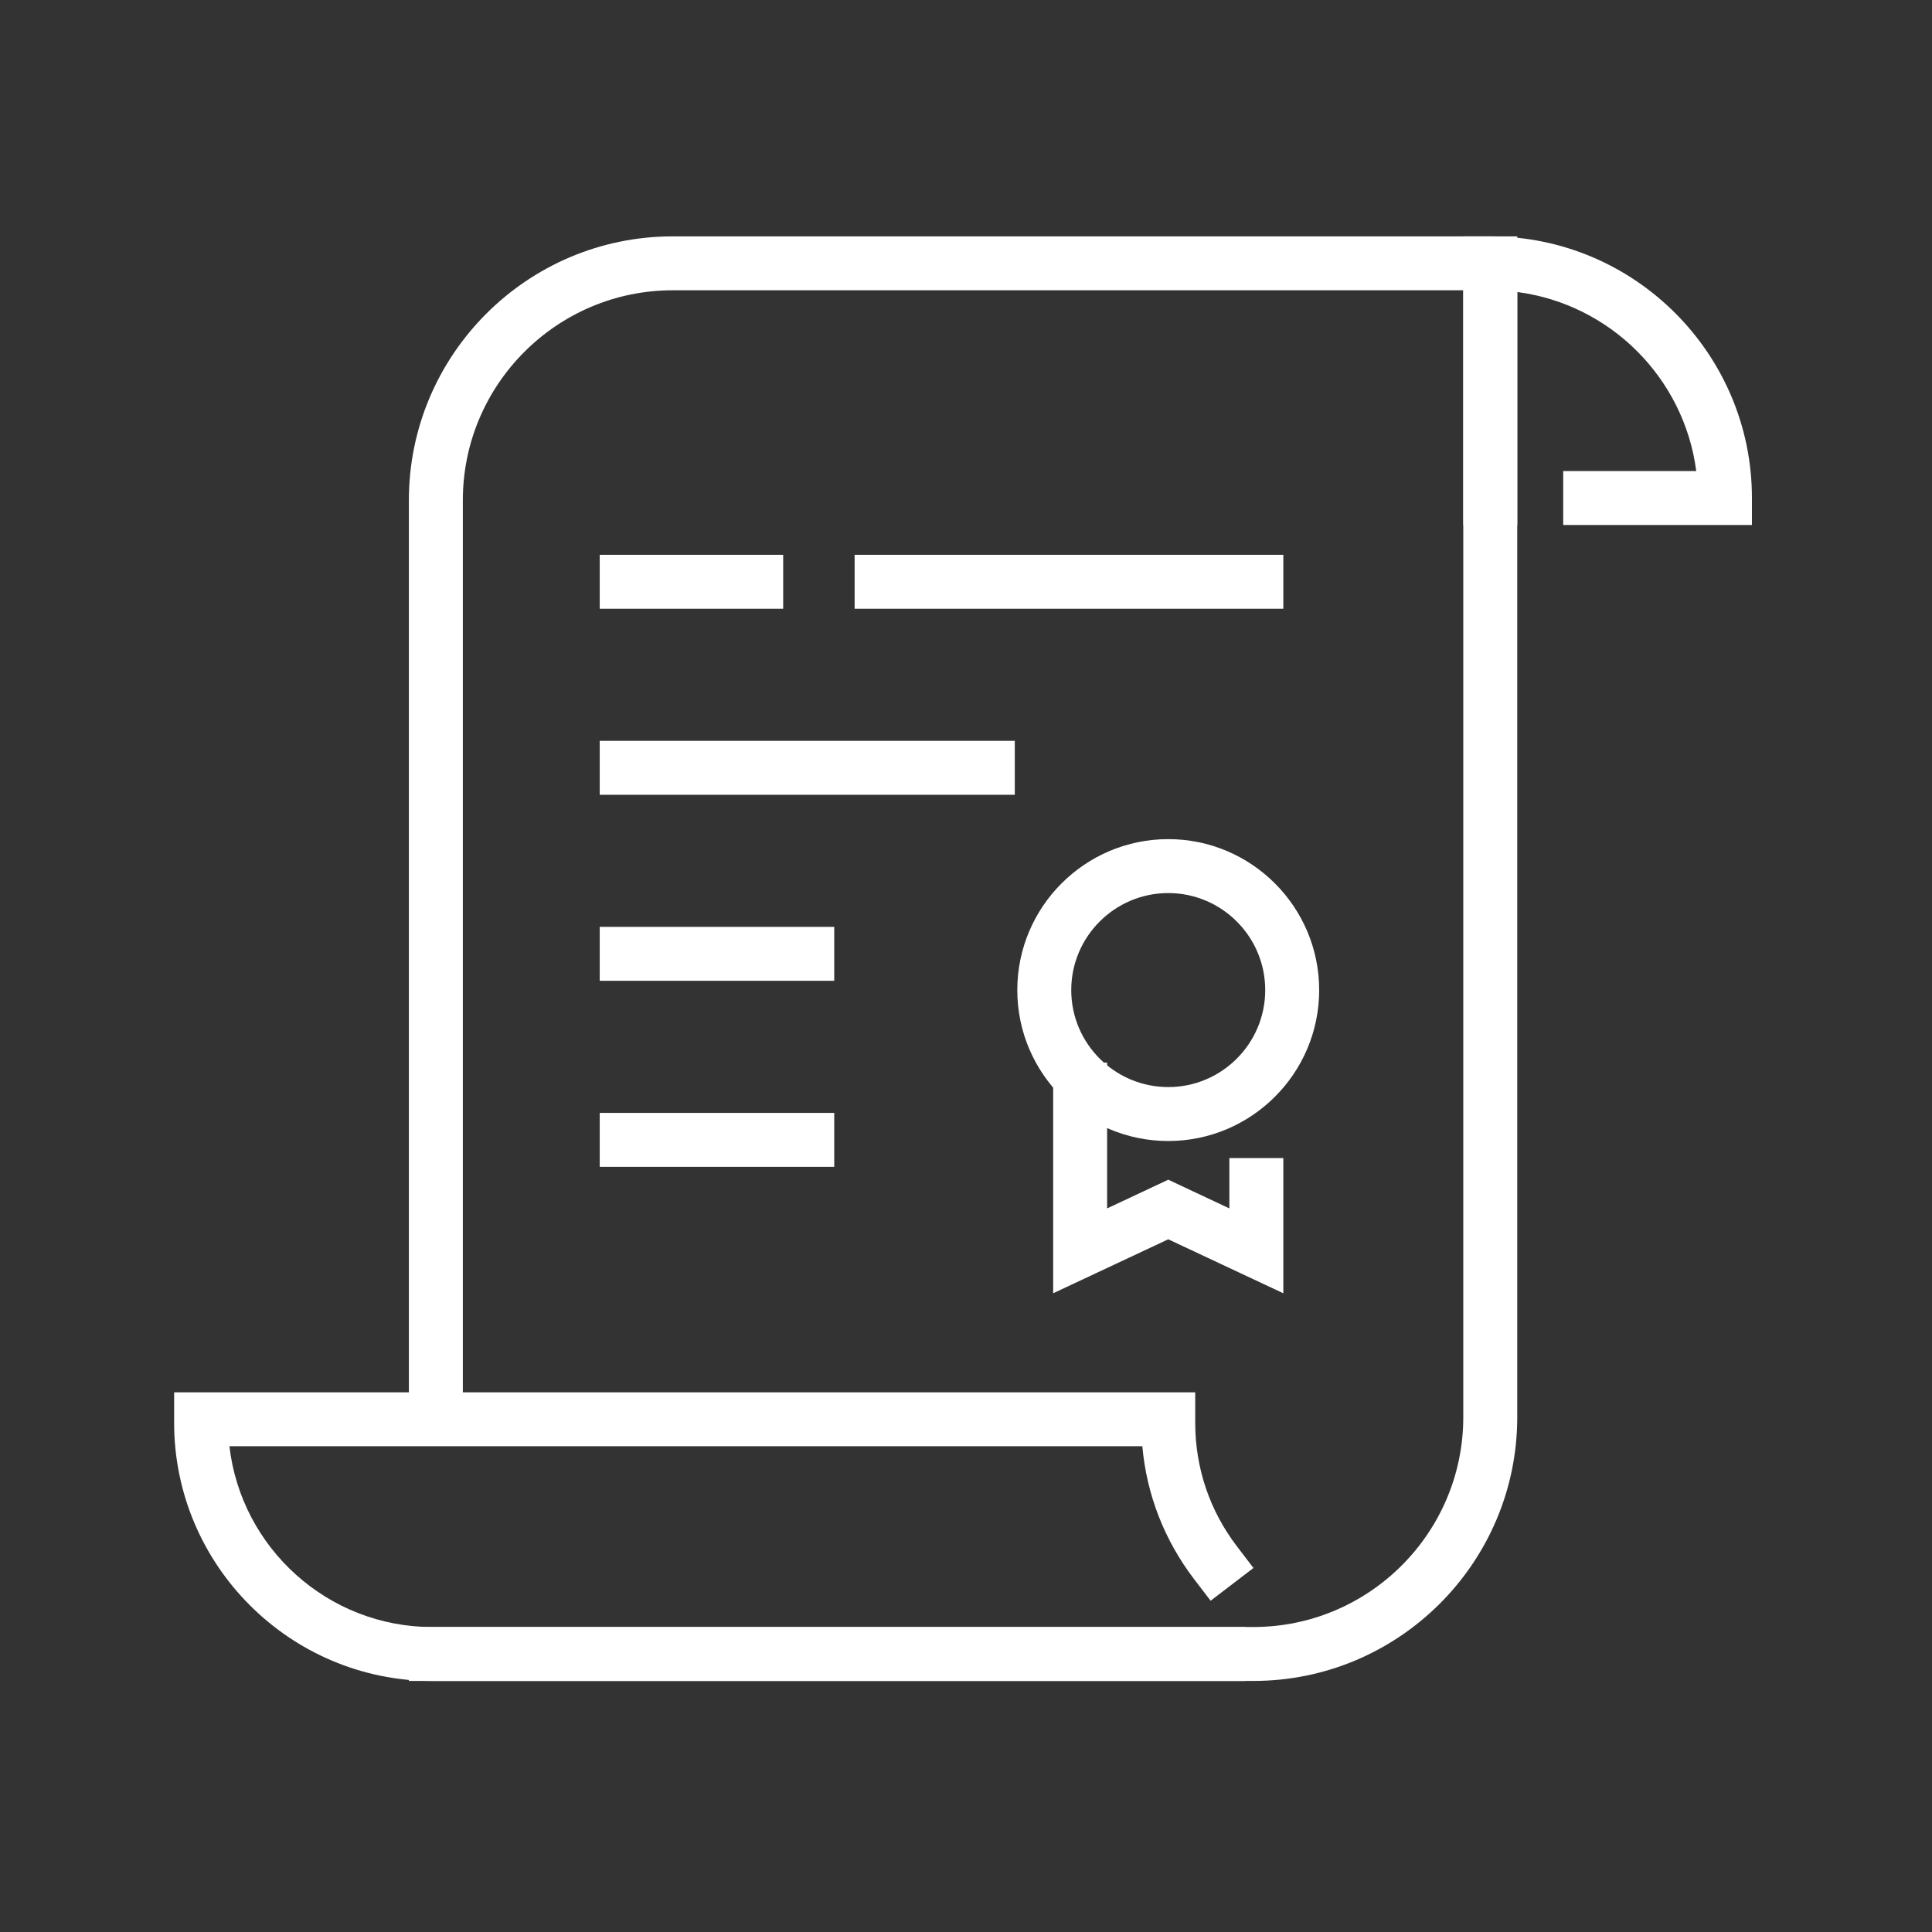
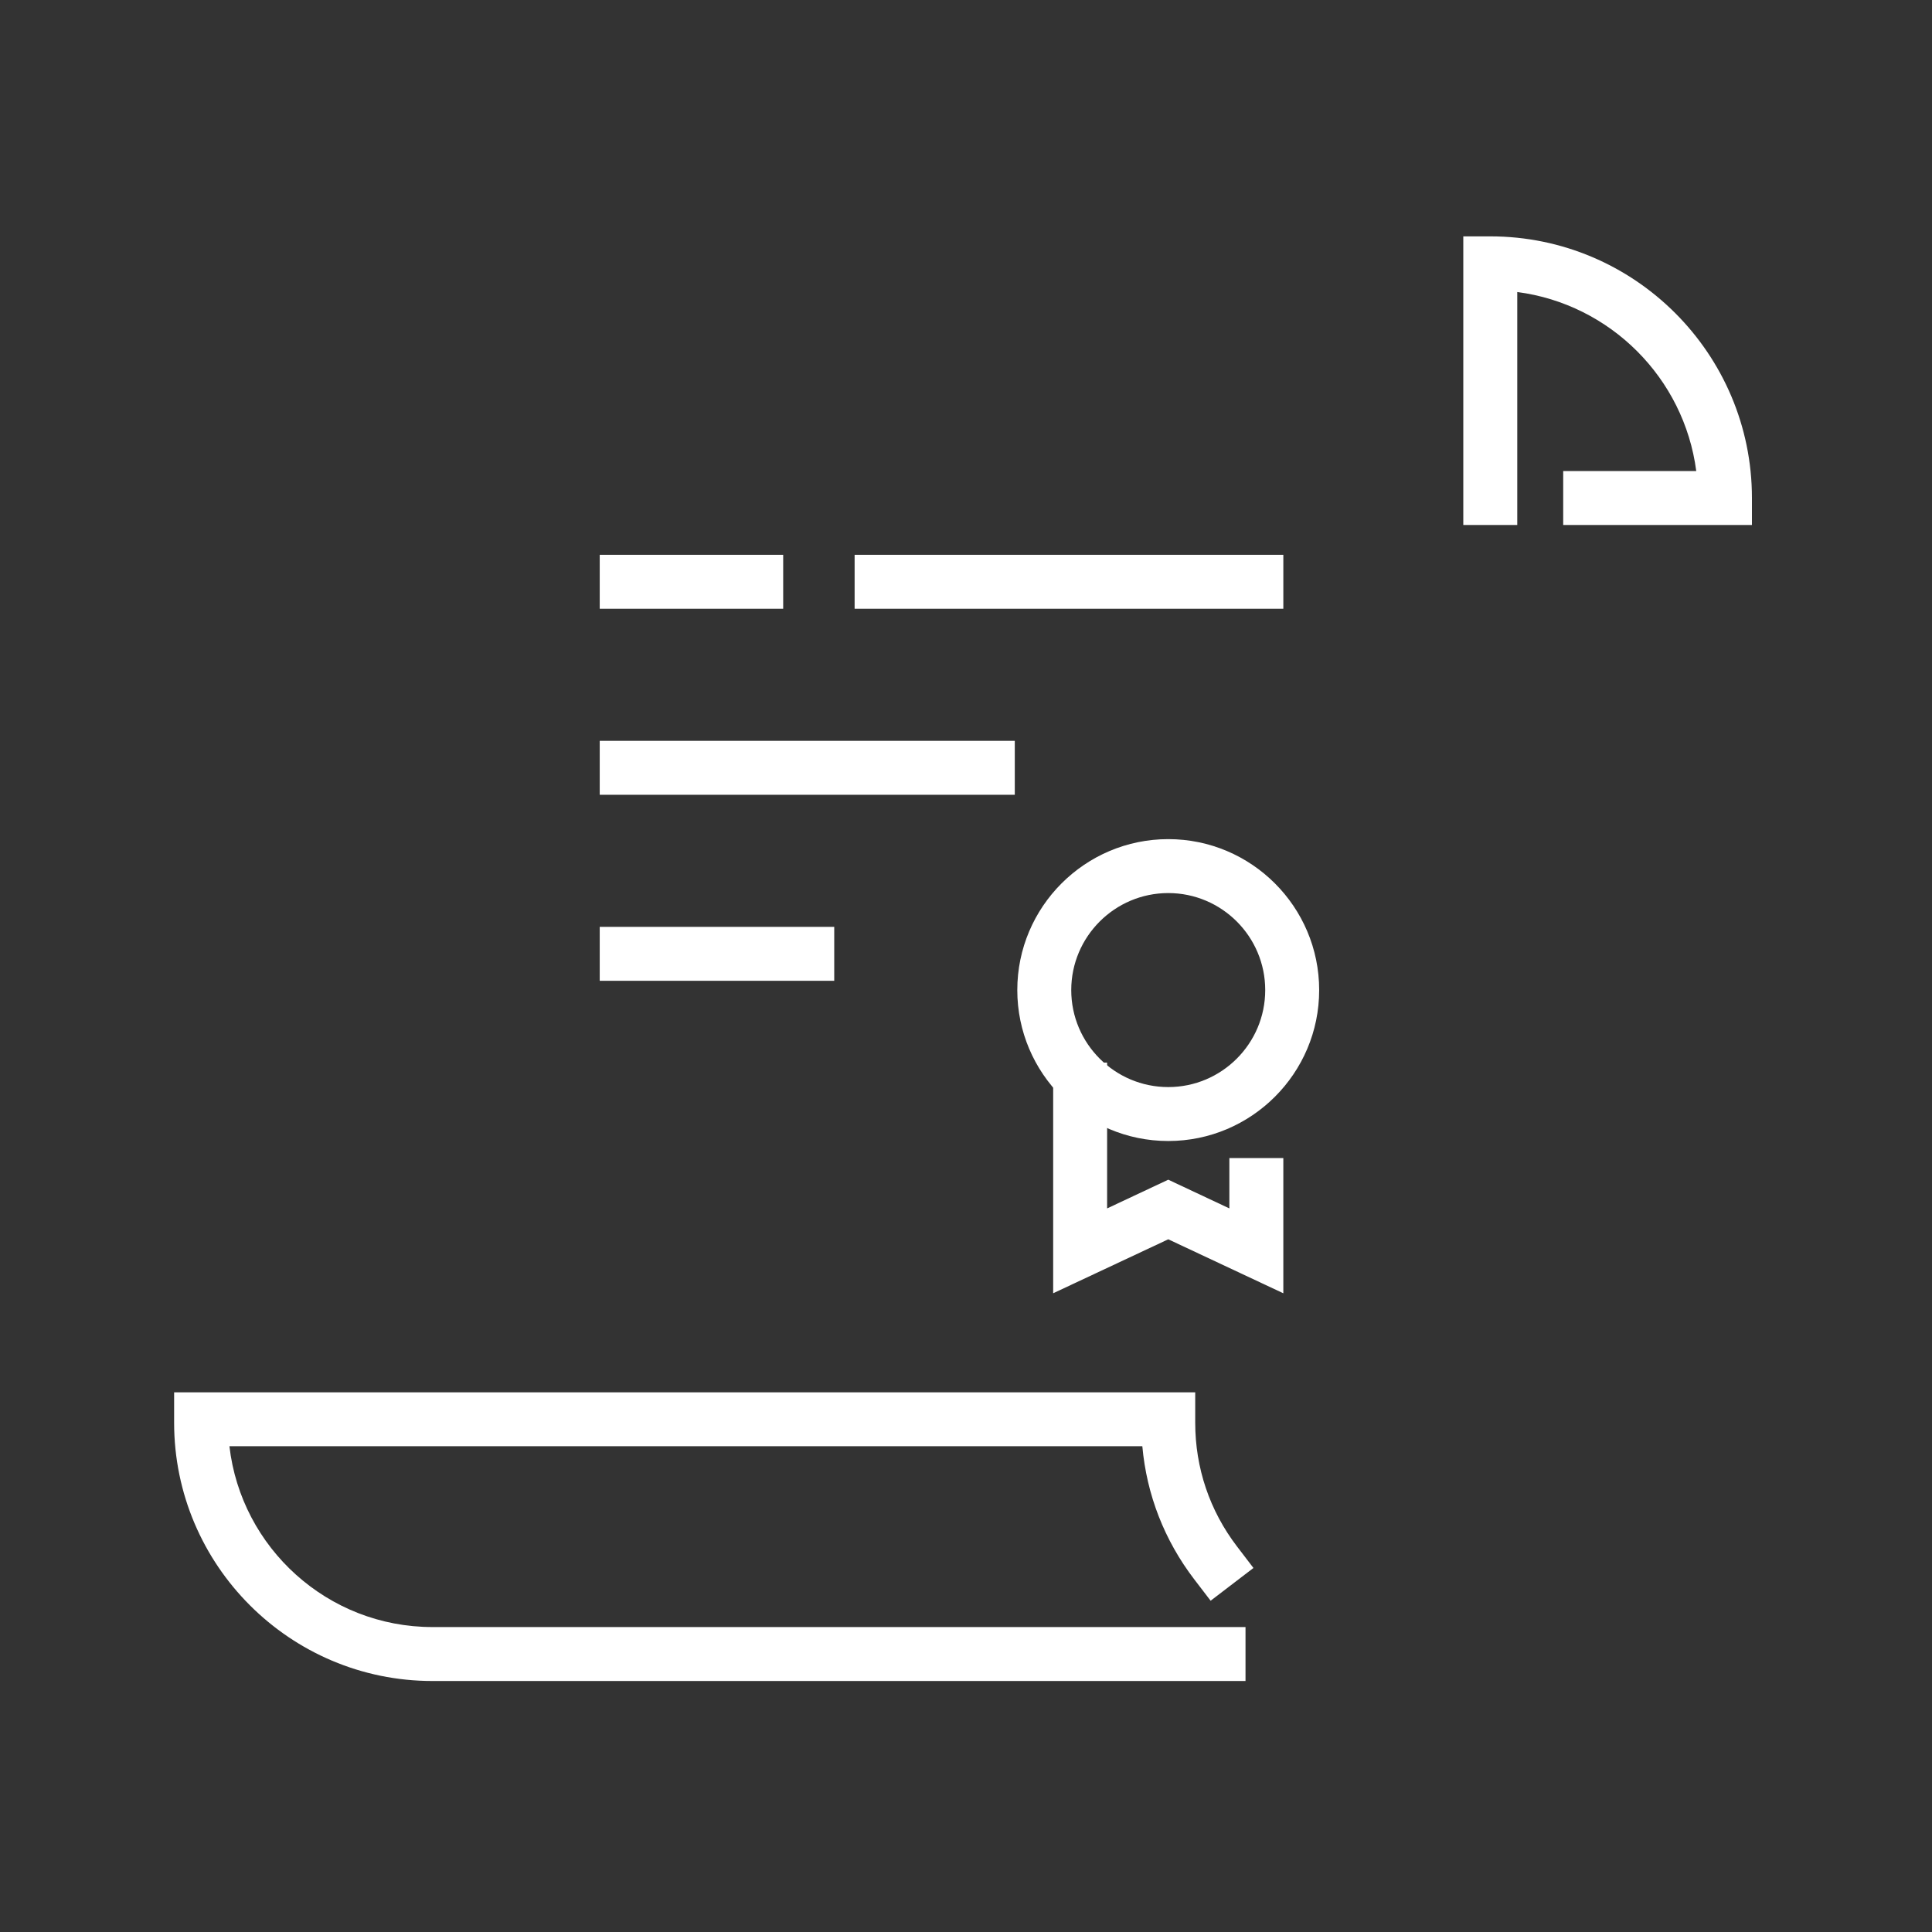
<svg xmlns="http://www.w3.org/2000/svg" version="1.1" id="Layer_1" x="0px" y="0px" width="120px" height="120px" viewBox="0 0 120 120" enable-background="new 0 0 120 120" xml:space="preserve">
  <rect x="0" y="0" width="120" height="120" fill="#333333" stroke="none" />
  <g>
    <g>
      <rect x="53.082" y="34.46" fill="#FFFFFF" width="26.628" height="3.35" />
    </g>
    <g>
      <rect x="37.25" y="34.46" fill="#FFFFFF" width="11.395" height="3.35" />
    </g>
    <g>
      <rect x="37.25" y="46.015" fill="#FFFFFF" width="25.78" height="3.35" />
    </g>
    <g>
      <rect x="37.25" y="57.569" fill="#FFFFFF" width="14.566" height="3.35" />
    </g>
    <g>
-       <rect x="37.25" y="69.124" fill="#FFFFFF" width="14.566" height="3.35" />
-     </g>
+       </g>
    <g>
-       <path fill="#FFFFFF" d="M77.851,104.406H25.396v-3.35h52.454c7.188,0,13.037-5.848,13.037-13.037V18.03H41.787    c-7.19,0-13.039,5.849-13.039,13.039v57.489h-3.352V31.069c0-9.037,7.354-16.388,16.391-16.388h52.452V88.02    C94.239,97.056,86.888,104.406,77.851,104.406z" />
-     </g>
+       </g>
    <g>
      <path fill="#FFFFFF" d="M108.815,32.607H97.093v-3.35h8.264c-0.752-5.778-5.341-10.366-11.117-11.119v14.469h-3.352V14.681h1.676    c8.961,0,16.252,7.29,16.252,16.251V32.607z" />
    </g>
    <g>
      <path fill="#FFFFFF" d="M77.361,104.41h-50.5c-8.848,0-16.046-7.197-16.046-16.043v-1.888h63.422v1.888    c0,2.807,0.898,5.467,2.6,7.692l1.017,1.331l-2.66,2.034l-1.019-1.331c-1.853-2.424-2.954-5.257-3.223-8.265H14.25    c0.727,6.313,6.104,11.231,12.611,11.231h50.5V104.41z" />
    </g>
    <g>
      <polygon fill="#FFFFFF" points="79.71,80.328 72.563,76.975 65.414,80.327 65.414,66 68.765,66 68.765,75.057 72.563,73.273     76.358,75.056 76.358,71.93 79.71,71.93   " />
    </g>
    <g>
      <path fill="#FFFFFF" d="M72.563,70.87c-5.171,0-9.377-4.205-9.377-9.374c0-5.17,4.206-9.376,9.377-9.376    c5.167,0,9.373,4.206,9.373,9.376C81.937,66.665,77.73,70.87,72.563,70.87z M72.563,55.47c-3.322,0-6.026,2.703-6.026,6.026    c0,3.322,2.704,6.024,6.026,6.024c3.32,0,6.022-2.702,6.022-6.024C78.586,58.173,75.884,55.47,72.563,55.47z" />
    </g>
  </g>
</svg>